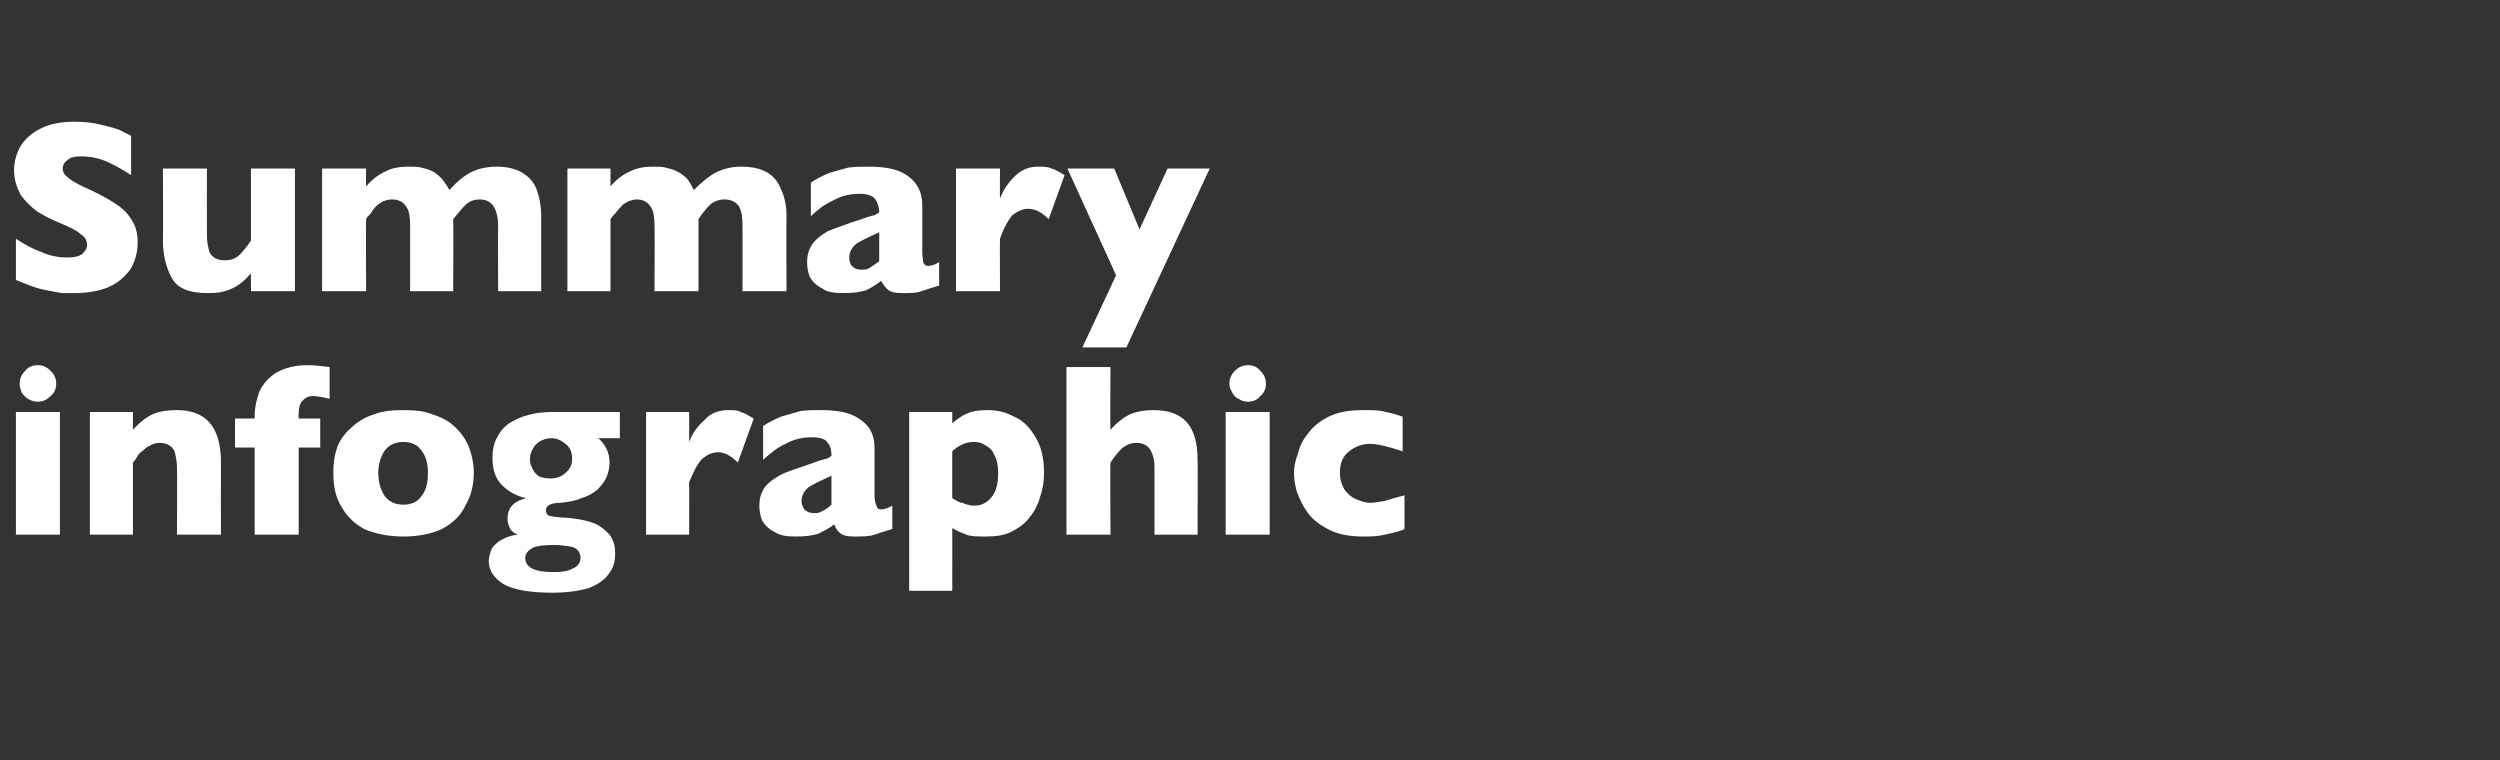
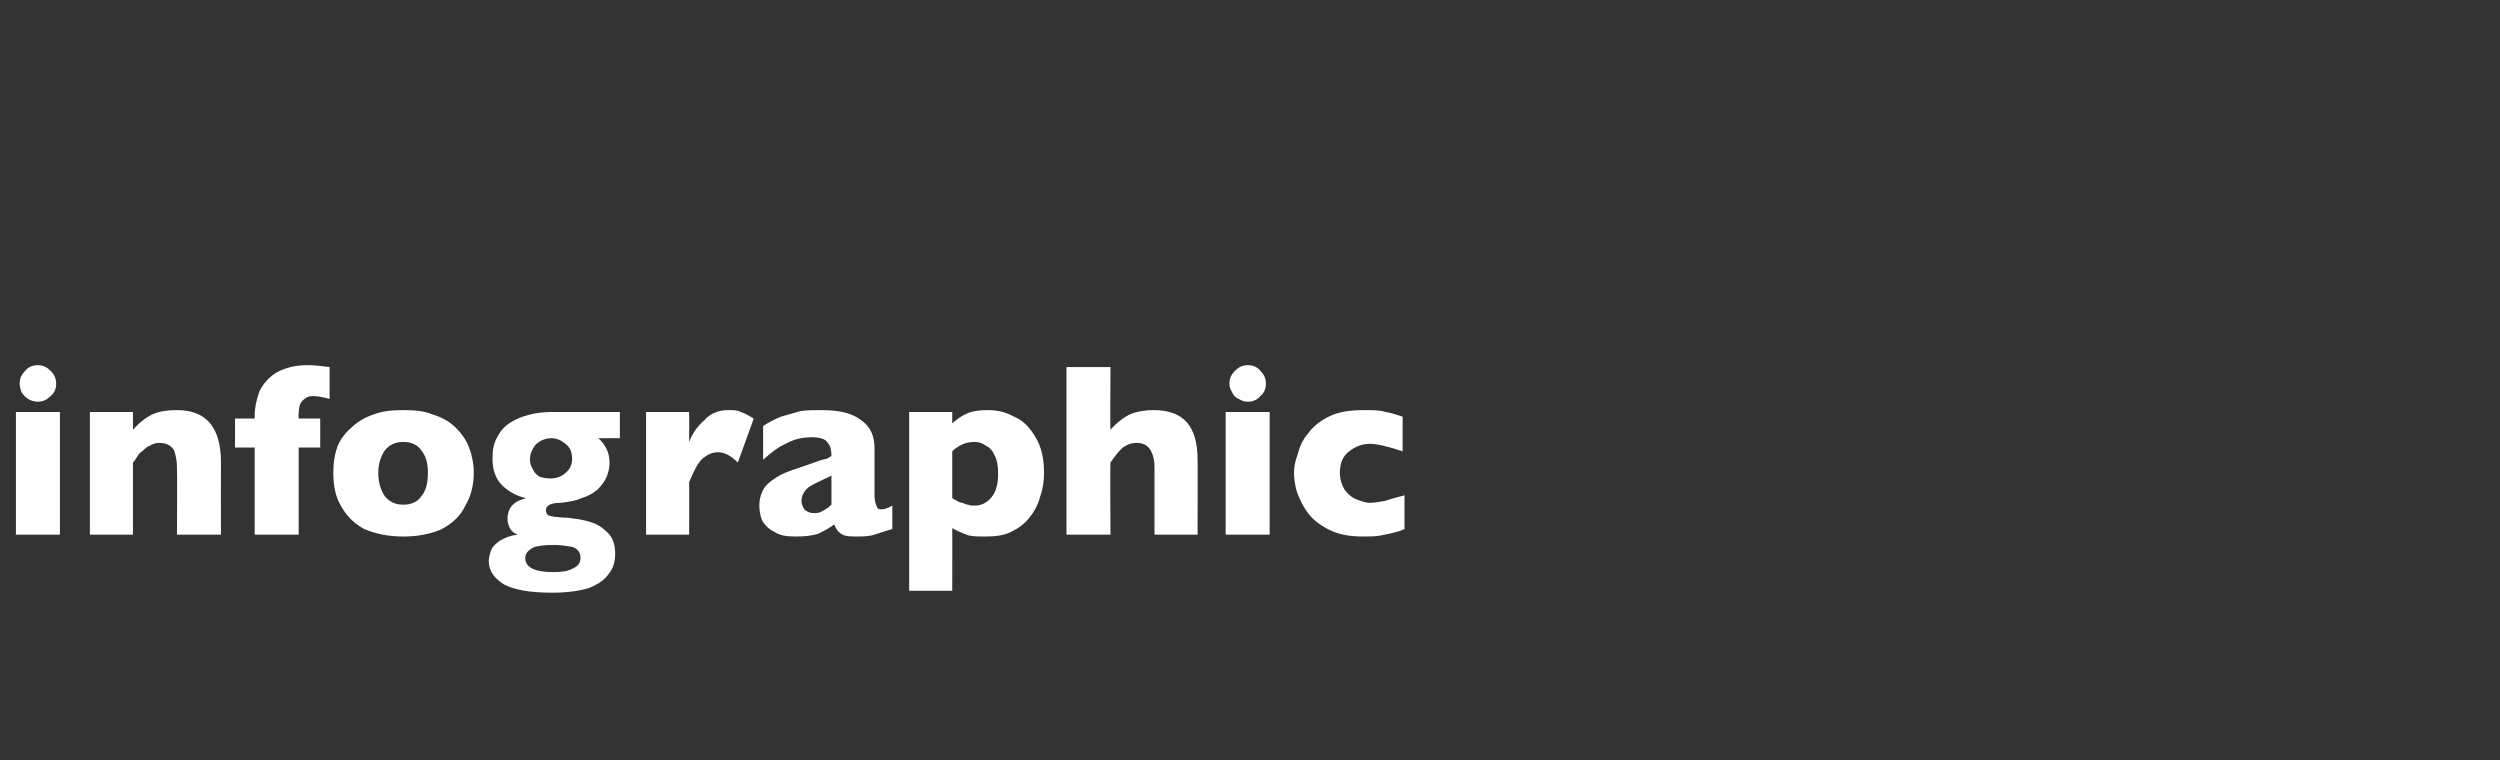
<svg xmlns="http://www.w3.org/2000/svg" version="1.1" width="267px" height="81.2px" viewBox="0 -13 267 81.2" style="top:-13px">
  <rect x="0" y="-13" width="267" height="81.2" fill="#333333" stroke="none" />
  <desc>Summary infographic</desc>
  <defs />
  <g id="Polygon199597">
    <path d="M 6 28 C 6 28.5 5.8 29 5.4 29.3 C 5 29.7 4.6 29.9 4 29.9 C 3.7 29.9 3.3 29.8 3 29.6 C 2.8 29.5 2.5 29.2 2.3 28.9 C 2.2 28.6 2.1 28.3 2.1 28 C 2.1 27.4 2.3 27 2.7 26.6 C 3 26.2 3.5 26 4 26 C 4.6 26 5 26.2 5.4 26.6 C 5.8 27 6 27.4 6 28 Z M 6.4 44.1 L 1.7 44.1 L 1.7 31 L 6.4 31 L 6.4 44.1 Z M 23.6 44.1 L 18.9 44.1 C 18.9 44.1 18.94 37.03 18.9 37 C 18.9 36.3 18.8 35.7 18.6 35.1 C 18.3 34.6 17.8 34.3 17 34.3 C 16.7 34.3 16.3 34.4 16 34.6 C 15.7 34.7 15.5 34.9 15.3 35.1 C 15 35.3 14.8 35.5 14.7 35.7 C 14.5 36 14.4 36.2 14.2 36.4 C 14.21 36.4 14.2 44.1 14.2 44.1 L 9.6 44.1 L 9.6 31 L 14.2 31 C 14.2 31 14.21 32.87 14.2 32.9 C 14.9 32.1 15.7 31.5 16.4 31.2 C 17.1 30.9 18 30.8 18.9 30.8 C 22 30.8 23.6 32.6 23.6 36.4 C 23.58 36.4 23.6 44.1 23.6 44.1 Z M 35.2 29.6 C 34.4 29.4 33.9 29.3 33.4 29.3 C 32.9 29.3 32.6 29.5 32.3 29.8 C 32 30.1 31.9 30.6 31.9 31.2 C 31.85 31.21 31.9 31.7 31.9 31.7 L 34.2 31.7 L 34.2 34.8 L 31.9 34.8 L 31.9 44.1 L 27.2 44.1 L 27.2 34.8 L 25.1 34.8 L 25.1 31.7 L 27.2 31.7 C 27.2 31.7 27.2 31.44 27.2 31.4 C 27.2 30.5 27.4 29.7 27.7 28.8 C 28.1 28 28.7 27.3 29.5 26.8 C 30.4 26.3 31.5 26 32.8 26 C 33.6 26 34.4 26.1 35.2 26.2 C 35.2 26.2 35.2 29.6 35.2 29.6 Z M 50.6 37.5 C 50.6 38.8 50.3 40 49.7 41 C 49.2 42.1 48.3 42.9 47.2 43.5 C 46.1 44 44.7 44.3 43.1 44.3 C 41.4 44.3 40.1 44 38.9 43.5 C 37.8 42.9 37 42.1 36.4 41 C 35.8 40 35.6 38.8 35.6 37.5 C 35.6 36.5 35.7 35.7 36 34.8 C 36.3 34 36.8 33.3 37.5 32.7 C 38.1 32.1 38.9 31.6 39.8 31.3 C 40.8 30.9 41.8 30.8 43.1 30.8 C 44.3 30.8 45.4 30.9 46.3 31.3 C 47.3 31.6 48.1 32.1 48.7 32.7 C 49.3 33.3 49.8 34 50.1 34.8 C 50.4 35.6 50.6 36.5 50.6 37.5 Z M 45.7 37.5 C 45.7 36.5 45.5 35.7 45 35.1 C 44.6 34.5 43.9 34.2 43.1 34.2 C 42.2 34.2 41.6 34.5 41.1 35.1 C 40.7 35.7 40.4 36.5 40.4 37.5 C 40.4 38.6 40.7 39.4 41.1 40 C 41.6 40.6 42.2 40.9 43.1 40.9 C 43.9 40.9 44.6 40.6 45 40 C 45.5 39.4 45.7 38.6 45.7 37.5 Z M 66.2 33.8 C 66.2 33.8 63.91 33.79 63.9 33.8 C 64.7 34.5 65.1 35.4 65.1 36.4 C 65.1 36.9 65 37.4 64.8 37.9 C 64.6 38.4 64.2 38.9 63.8 39.3 C 63.3 39.7 62.8 40 62.1 40.2 C 61.5 40.5 60.7 40.6 59.9 40.7 C 58.8 40.7 58.3 41 58.3 41.5 C 58.3 41.7 58.4 41.9 58.5 42 C 58.6 42.1 58.9 42.1 59.2 42.2 C 59.5 42.2 60 42.3 60.7 42.3 C 61.5 42.4 62.2 42.5 62.9 42.7 C 63.6 42.9 64.2 43.2 64.8 43.8 C 65.4 44.3 65.7 45.1 65.7 46.1 C 65.7 47 65.5 47.7 65 48.3 C 64.6 48.9 63.9 49.4 62.9 49.8 C 61.9 50.1 60.6 50.3 59 50.3 C 56.6 50.3 54.9 50 53.8 49.4 C 52.7 48.7 52.2 47.9 52.2 46.9 C 52.2 46.6 52.3 46.2 52.4 45.9 C 52.5 45.5 52.8 45.2 53.3 44.8 C 53.8 44.5 54.4 44.2 55.3 44.1 C 55 44 54.7 43.8 54.5 43.5 C 54.3 43.1 54.2 42.8 54.2 42.4 C 54.2 42 54.3 41.5 54.6 41.1 C 55 40.6 55.5 40.4 56.2 40.2 C 55.2 40 54.3 39.5 53.6 38.8 C 52.9 38.1 52.6 37.1 52.6 36 C 52.6 35.1 52.7 34.4 53.1 33.7 C 53.4 33.1 53.8 32.6 54.4 32.2 C 55 31.8 55.7 31.5 56.5 31.3 C 57.2 31.1 58.1 31 59 31 C 59 30.99 66.2 31 66.2 31 L 66.2 33.8 Z M 61.1 36 C 61.1 35.3 60.9 34.8 60.4 34.4 C 59.9 34 59.4 33.8 58.9 33.8 C 58.2 33.8 57.6 34.1 57.2 34.5 C 56.8 35 56.6 35.5 56.6 36.1 C 56.6 36.4 56.7 36.8 56.9 37.1 C 57 37.4 57.3 37.7 57.6 37.9 C 57.9 38 58.3 38.1 58.8 38.1 C 59.4 38.1 60 37.9 60.4 37.5 C 60.9 37.1 61.1 36.6 61.1 36 Z M 62 46.6 C 62 46 61.7 45.6 61.1 45.4 C 60.5 45.3 59.8 45.2 59.2 45.2 C 58.1 45.2 57.3 45.3 56.9 45.5 C 56.4 45.8 56.1 46.1 56.1 46.6 C 56.1 47.6 57.1 48.1 59.1 48.1 C 60 48.1 60.7 48 61.2 47.7 C 61.7 47.5 62 47.1 62 46.6 Z M 80.5 31.7 C 80.5 31.7 78.8 36.4 78.8 36.4 C 78.1 35.7 77.4 35.3 76.7 35.3 C 76 35.3 75.5 35.6 75 36 C 74.5 36.5 74.1 37.3 73.6 38.5 C 73.62 38.47 73.6 44.1 73.6 44.1 L 69 44.1 L 69 31 L 73.6 31 C 73.6 31 73.62 34.16 73.6 34.2 C 73.9 33.4 74.4 32.6 75.2 31.9 C 75.9 31.1 76.8 30.8 77.8 30.8 C 78.3 30.8 78.8 30.8 79.1 31 C 79.5 31.1 80 31.4 80.5 31.7 Z M 95.3 43.5 C 94.6 43.7 94 43.9 93.4 44.1 C 92.8 44.3 92.1 44.3 91.3 44.3 C 90.5 44.3 90 44.2 89.7 43.9 C 89.4 43.7 89.2 43.3 89.1 43 C 88.6 43.4 88 43.7 87.4 44 C 86.8 44.2 86 44.3 85 44.3 C 84 44.3 83.3 44.2 82.7 43.8 C 82.1 43.5 81.7 43.1 81.4 42.6 C 81.2 42.1 81.1 41.6 81.1 41 C 81.1 40.2 81.3 39.6 81.7 39 C 82.1 38.5 82.7 38.1 83.4 37.7 C 84 37.4 84.9 37.1 86.1 36.7 C 86.7 36.5 87.2 36.3 87.5 36.2 C 87.9 36.1 88.1 36 88.3 36 C 88.5 35.9 88.6 35.8 88.8 35.7 C 88.8 35.1 88.7 34.6 88.4 34.3 C 88.2 33.9 87.6 33.7 86.7 33.7 C 85.7 33.7 84.8 33.9 83.9 34.4 C 83 34.8 82.3 35.4 81.5 36.1 C 81.5 36.1 81.5 32.5 81.5 32.5 C 82.1 32.1 82.7 31.8 83.4 31.5 C 84.1 31.3 84.8 31.1 85.5 30.9 C 86.2 30.8 87 30.8 87.7 30.8 C 89.6 30.8 91 31.1 92 31.9 C 93 32.6 93.4 33.6 93.4 34.9 C 93.4 34.9 93.4 40 93.4 40 C 93.4 40.4 93.5 40.8 93.6 41 C 93.7 41.3 93.8 41.4 94.1 41.4 C 94.4 41.4 94.8 41.3 95.3 41 C 95.3 41 95.3 43.5 95.3 43.5 Z M 88.8 40.9 C 88.8 40.9 88.8 37.8 88.8 37.8 C 87.7 38.3 86.9 38.7 86.4 39 C 85.9 39.4 85.6 39.9 85.6 40.5 C 85.6 40.9 85.8 41.3 86 41.5 C 86.3 41.7 86.6 41.8 86.9 41.8 C 87.2 41.8 87.5 41.8 87.8 41.6 C 88.2 41.4 88.5 41.2 88.8 40.9 Z M 111.5 37.5 C 111.5 38.3 111.4 39.2 111.1 40 C 110.9 40.8 110.5 41.6 110 42.2 C 109.5 42.9 108.8 43.4 108 43.8 C 107.2 44.2 106.3 44.3 105.2 44.3 C 104.4 44.3 103.7 44.3 103.2 44.1 C 102.7 43.9 102.2 43.7 101.7 43.4 C 101.71 43.35 101.7 50.1 101.7 50.1 L 97.1 50.1 L 97.1 31 L 101.7 31 C 101.7 31 101.71 32.17 101.7 32.2 C 102.2 31.8 102.7 31.4 103.2 31.2 C 103.8 30.9 104.6 30.8 105.5 30.8 C 106.5 30.8 107.4 31 108.3 31.5 C 109.3 31.9 110 32.7 110.6 33.7 C 111.2 34.7 111.5 35.9 111.5 37.5 Z M 106.6 37.6 C 106.6 36.8 106.5 36.1 106.2 35.6 C 106 35.1 105.7 34.8 105.3 34.6 C 104.9 34.3 104.5 34.2 104.1 34.2 C 103.5 34.2 103.1 34.3 102.7 34.5 C 102.3 34.7 102 34.9 101.7 35.2 C 101.7 35.2 101.7 40.2 101.7 40.2 C 101.9 40.3 102 40.4 102.2 40.5 C 102.4 40.6 102.6 40.7 102.8 40.7 C 103 40.8 103.2 40.9 103.4 40.9 C 103.6 41 103.8 41 104.1 41 C 104.8 41 105.4 40.7 105.9 40.1 C 106.4 39.5 106.6 38.6 106.6 37.6 Z M 127.9 44.1 L 123.3 44.1 C 123.3 44.1 123.29 37.31 123.3 37.3 C 123.3 37.3 123.3 37.2 123.3 37.2 C 123.3 37.1 123.3 37 123.3 36.9 C 123.3 36.2 123.2 35.7 122.9 35.1 C 122.6 34.6 122.1 34.3 121.4 34.3 C 120.8 34.3 120.3 34.5 119.8 34.9 C 119.4 35.3 119 35.8 118.6 36.4 C 118.55 36.4 118.6 44.1 118.6 44.1 L 113.9 44.1 L 113.9 26.2 L 118.6 26.2 C 118.6 26.2 118.55 32.87 118.6 32.9 C 119.3 32.1 120.1 31.5 120.8 31.2 C 121.6 30.9 122.4 30.8 123.2 30.8 C 126.4 30.8 127.9 32.5 127.9 36.1 C 127.93 36.05 127.9 44.1 127.9 44.1 Z M 135.2 28 C 135.2 28.5 135 29 134.6 29.3 C 134.3 29.7 133.8 29.9 133.3 29.9 C 132.9 29.9 132.6 29.8 132.3 29.6 C 132 29.5 131.7 29.2 131.6 28.9 C 131.4 28.6 131.3 28.3 131.3 28 C 131.3 27.4 131.5 27 131.9 26.6 C 132.3 26.2 132.7 26 133.3 26 C 133.8 26 134.3 26.2 134.6 26.6 C 135 27 135.2 27.4 135.2 28 Z M 135.6 44.1 L 130.9 44.1 L 130.9 31 L 135.6 31 L 135.6 44.1 Z M 150 43.5 C 149.6 43.7 149.2 43.8 148.8 43.9 C 148.4 44 147.9 44.1 147.4 44.2 C 146.8 44.3 146.2 44.3 145.6 44.3 C 144.2 44.3 143 44.1 142 43.6 C 141 43.1 140.2 42.5 139.7 41.8 C 139.1 41 138.8 40.3 138.5 39.5 C 138.3 38.8 138.2 38.1 138.2 37.5 C 138.2 36.9 138.3 36.3 138.6 35.5 C 138.8 34.7 139.1 34 139.7 33.3 C 140.2 32.6 140.9 32 141.9 31.5 C 142.9 31 144.1 30.8 145.6 30.8 C 146.6 30.8 147.4 30.8 148 31 C 148.6 31.1 149.2 31.3 149.8 31.5 C 149.8 31.5 149.8 35.2 149.8 35.2 C 148.3 34.7 147.1 34.4 146.3 34.4 C 145.5 34.4 144.7 34.7 144.1 35.2 C 143.4 35.7 143.1 36.5 143.1 37.5 C 143.1 38.2 143.3 38.8 143.6 39.3 C 143.9 39.7 144.3 40.1 144.8 40.3 C 145.3 40.5 145.8 40.7 146.3 40.7 C 146.7 40.7 147.3 40.6 147.9 40.5 C 148.5 40.3 149.2 40.1 150 39.9 C 150 39.9 150 43.5 150 43.5 Z " stroke="none" fill="#fff" />
  </g>
  <g id="Polygon199596">
-     <path d="M 14.7 12.9 C 14.7 14 14.4 15 13.9 15.8 C 13.3 16.6 12.5 17.3 11.5 17.7 C 10.5 18.1 9.3 18.3 8 18.3 C 7.6 18.3 7.1 18.3 6.6 18.3 C 6.1 18.2 5.4 18.1 4.5 17.9 C 3.6 17.7 2.7 17.3 1.7 16.9 C 1.7 16.9 1.7 12.5 1.7 12.5 C 2.6 13.1 3.5 13.6 4.4 13.9 C 5.2 14.3 6.2 14.5 7.2 14.5 C 8.1 14.5 8.7 14.3 8.9 14 C 9.2 13.7 9.3 13.4 9.3 13.2 C 9.3 12.7 9.1 12.3 8.6 12 C 8.2 11.6 7.5 11.3 6.6 10.9 C 5.6 10.5 4.8 10.1 4 9.6 C 3.3 9.1 2.7 8.5 2.2 7.8 C 1.8 7 1.5 6.2 1.5 5.2 C 1.5 4.2 1.8 3.3 2.2 2.6 C 2.7 1.8 3.4 1.2 4.4 0.7 C 5.4 0.2 6.6 0 8 0 C 9 0 9.9 0.1 10.7 0.3 C 11.6 0.5 12.3 0.7 12.8 0.9 C 13.4 1.2 13.8 1.4 14 1.5 C 14 1.5 14 5.7 14 5.7 C 13.2 5.2 12.4 4.7 11.5 4.3 C 10.6 3.9 9.7 3.7 8.6 3.7 C 8 3.7 7.5 3.8 7.2 4.1 C 6.9 4.3 6.7 4.6 6.7 5 C 6.7 5.4 6.9 5.7 7.2 5.9 C 7.5 6.2 8 6.5 8.8 6.9 C 10.2 7.5 11.3 8.1 12.1 8.6 C 12.9 9.1 13.6 9.7 14 10.4 C 14.5 11.1 14.7 11.9 14.7 12.9 Z M 31.5 18.1 L 26.8 18.1 C 26.8 18.1 26.81 16.24 26.8 16.2 C 26.2 16.9 25.5 17.5 24.8 17.8 C 24 18.2 23.2 18.3 22.2 18.3 C 20.2 18.3 18.9 17.8 18.3 16.6 C 17.7 15.5 17.4 14.1 17.4 12.7 C 17.44 12.7 17.4 5 17.4 5 L 22.1 5 C 22.1 5 22.08 12.08 22.1 12.1 C 22.1 12.8 22.2 13.4 22.4 14 C 22.7 14.5 23.2 14.8 24 14.8 C 24.7 14.8 25.2 14.6 25.6 14.2 C 26 13.8 26.4 13.3 26.8 12.7 C 26.81 12.7 26.8 5 26.8 5 L 31.5 5 L 31.5 18.1 Z M 57.8 18.1 L 53.2 18.1 C 53.2 18.1 53.17 11.11 53.2 11.1 C 53.2 10.2 53 9.5 52.7 9 C 52.4 8.6 51.9 8.3 51.3 8.3 C 50.6 8.3 50.1 8.5 49.7 8.9 C 49.3 9.3 48.9 9.8 48.4 10.4 C 48.44 10.4 48.4 18.1 48.4 18.1 L 43.8 18.1 C 43.8 18.1 43.8 11.11 43.8 11.1 C 43.8 10.2 43.7 9.5 43.4 9.1 C 43.1 8.6 42.6 8.3 41.9 8.3 C 41.5 8.3 41.2 8.4 40.9 8.5 C 40.6 8.7 40.4 8.8 40.2 9 C 40 9.2 39.8 9.4 39.6 9.8 C 39.3 10.1 39.1 10.3 39.1 10.4 C 39.07 10.4 39.1 18.1 39.1 18.1 L 34.4 18.1 L 34.4 5 L 39.1 5 C 39.1 5 39.07 6.87 39.1 6.9 C 39.8 6.1 40.5 5.6 41.2 5.3 C 41.9 4.9 42.8 4.8 43.7 4.8 C 44.1 4.8 44.6 4.8 45 4.9 C 45.4 5 45.8 5.1 46.2 5.3 C 46.6 5.5 46.9 5.8 47.2 6.1 C 47.5 6.5 47.8 6.9 48 7.3 C 48.7 6.5 49.5 5.8 50.3 5.4 C 51.1 5 52 4.8 53.1 4.8 C 54.1 4.8 55 5 55.7 5.4 C 56.4 5.8 57 6.4 57.3 7.2 C 57.6 8 57.8 9 57.8 10.1 C 57.81 10.11 57.8 18.1 57.8 18.1 Z M 84 18.1 L 79.3 18.1 C 79.3 18.1 79.32 11.11 79.3 11.1 C 79.3 10.2 79.2 9.5 78.9 9 C 78.6 8.6 78.1 8.3 77.4 8.3 C 76.8 8.3 76.2 8.5 75.8 8.9 C 75.4 9.3 75 9.8 74.6 10.4 C 74.59 10.4 74.6 18.1 74.6 18.1 L 69.9 18.1 C 69.9 18.1 69.94 11.11 69.9 11.1 C 69.9 10.2 69.8 9.5 69.5 9.1 C 69.2 8.6 68.7 8.3 68 8.3 C 67.7 8.3 67.4 8.4 67.1 8.5 C 66.8 8.7 66.5 8.8 66.4 9 C 66.2 9.2 66 9.4 65.7 9.8 C 65.4 10.1 65.3 10.3 65.2 10.4 C 65.21 10.4 65.2 18.1 65.2 18.1 L 60.6 18.1 L 60.6 5 L 65.2 5 C 65.2 5 65.21 6.87 65.2 6.9 C 65.9 6.1 66.6 5.6 67.3 5.3 C 68.1 4.9 68.9 4.8 69.8 4.8 C 70.3 4.8 70.7 4.8 71.1 4.9 C 71.5 5 71.9 5.1 72.3 5.3 C 72.7 5.5 73.1 5.8 73.4 6.1 C 73.7 6.5 73.9 6.9 74.1 7.3 C 74.9 6.5 75.7 5.8 76.5 5.4 C 77.3 5 78.2 4.8 79.2 4.8 C 80.3 4.8 81.2 5 81.9 5.4 C 82.6 5.8 83.1 6.4 83.4 7.2 C 83.8 8 84 9 84 10.1 C 83.96 10.11 84 18.1 84 18.1 Z M 100.3 17.5 C 99.6 17.7 99 17.9 98.4 18.1 C 97.9 18.3 97.2 18.3 96.4 18.3 C 95.6 18.3 95.1 18.2 94.8 17.9 C 94.5 17.7 94.3 17.3 94.1 17 C 93.6 17.4 93.1 17.7 92.5 18 C 91.9 18.2 91.1 18.3 90.1 18.3 C 89.1 18.3 88.3 18.2 87.8 17.8 C 87.2 17.5 86.8 17.1 86.5 16.6 C 86.3 16.1 86.2 15.6 86.2 15 C 86.2 14.2 86.4 13.6 86.8 13 C 87.2 12.5 87.7 12.1 88.4 11.7 C 89.1 11.4 90 11.1 91.1 10.7 C 91.8 10.5 92.3 10.3 92.6 10.2 C 92.9 10.1 93.2 10 93.4 10 C 93.5 9.9 93.7 9.8 93.9 9.7 C 93.9 9.1 93.7 8.6 93.5 8.3 C 93.2 7.9 92.7 7.7 91.8 7.7 C 90.8 7.7 89.9 7.9 89 8.4 C 88.1 8.8 87.3 9.4 86.6 10.1 C 86.6 10.1 86.6 6.5 86.6 6.5 C 87.2 6.1 87.8 5.8 88.5 5.5 C 89.1 5.3 89.8 5.1 90.6 4.9 C 91.3 4.8 92 4.8 92.8 4.8 C 94.7 4.8 96.1 5.1 97.1 5.9 C 98 6.6 98.5 7.6 98.5 8.9 C 98.5 8.9 98.5 14 98.5 14 C 98.5 14.4 98.6 14.8 98.6 15 C 98.7 15.3 98.9 15.4 99.1 15.4 C 99.4 15.4 99.8 15.3 100.3 15 C 100.3 15 100.3 17.5 100.3 17.5 Z M 93.9 14.9 C 93.9 14.9 93.9 11.8 93.9 11.8 C 92.8 12.3 92 12.7 91.5 13 C 91 13.4 90.7 13.9 90.7 14.5 C 90.7 14.9 90.8 15.3 91.1 15.5 C 91.3 15.7 91.6 15.8 92 15.8 C 92.3 15.8 92.6 15.8 92.9 15.6 C 93.2 15.4 93.5 15.2 93.9 14.9 Z M 113.7 5.7 C 113.7 5.7 112 10.4 112 10.4 C 111.3 9.7 110.6 9.3 109.8 9.3 C 109.2 9.3 108.6 9.6 108.1 10 C 107.7 10.5 107.2 11.3 106.8 12.5 C 106.77 12.47 106.8 18.1 106.8 18.1 L 102.1 18.1 L 102.1 5 L 106.8 5 C 106.8 5 106.77 8.16 106.8 8.2 C 107.1 7.4 107.6 6.6 108.3 5.9 C 109.1 5.1 109.9 4.8 110.9 4.8 C 111.4 4.8 111.9 4.8 112.3 5 C 112.7 5.1 113.2 5.4 113.7 5.7 Z M 129.2 5 L 120.3 24.1 L 115.6 24.1 L 119.2 16.4 L 114 5 L 119 5 L 121.7 11.5 L 124.7 5 L 129.2 5 Z " stroke="none" fill="#fff" />
-   </g>
+     </g>
</svg>